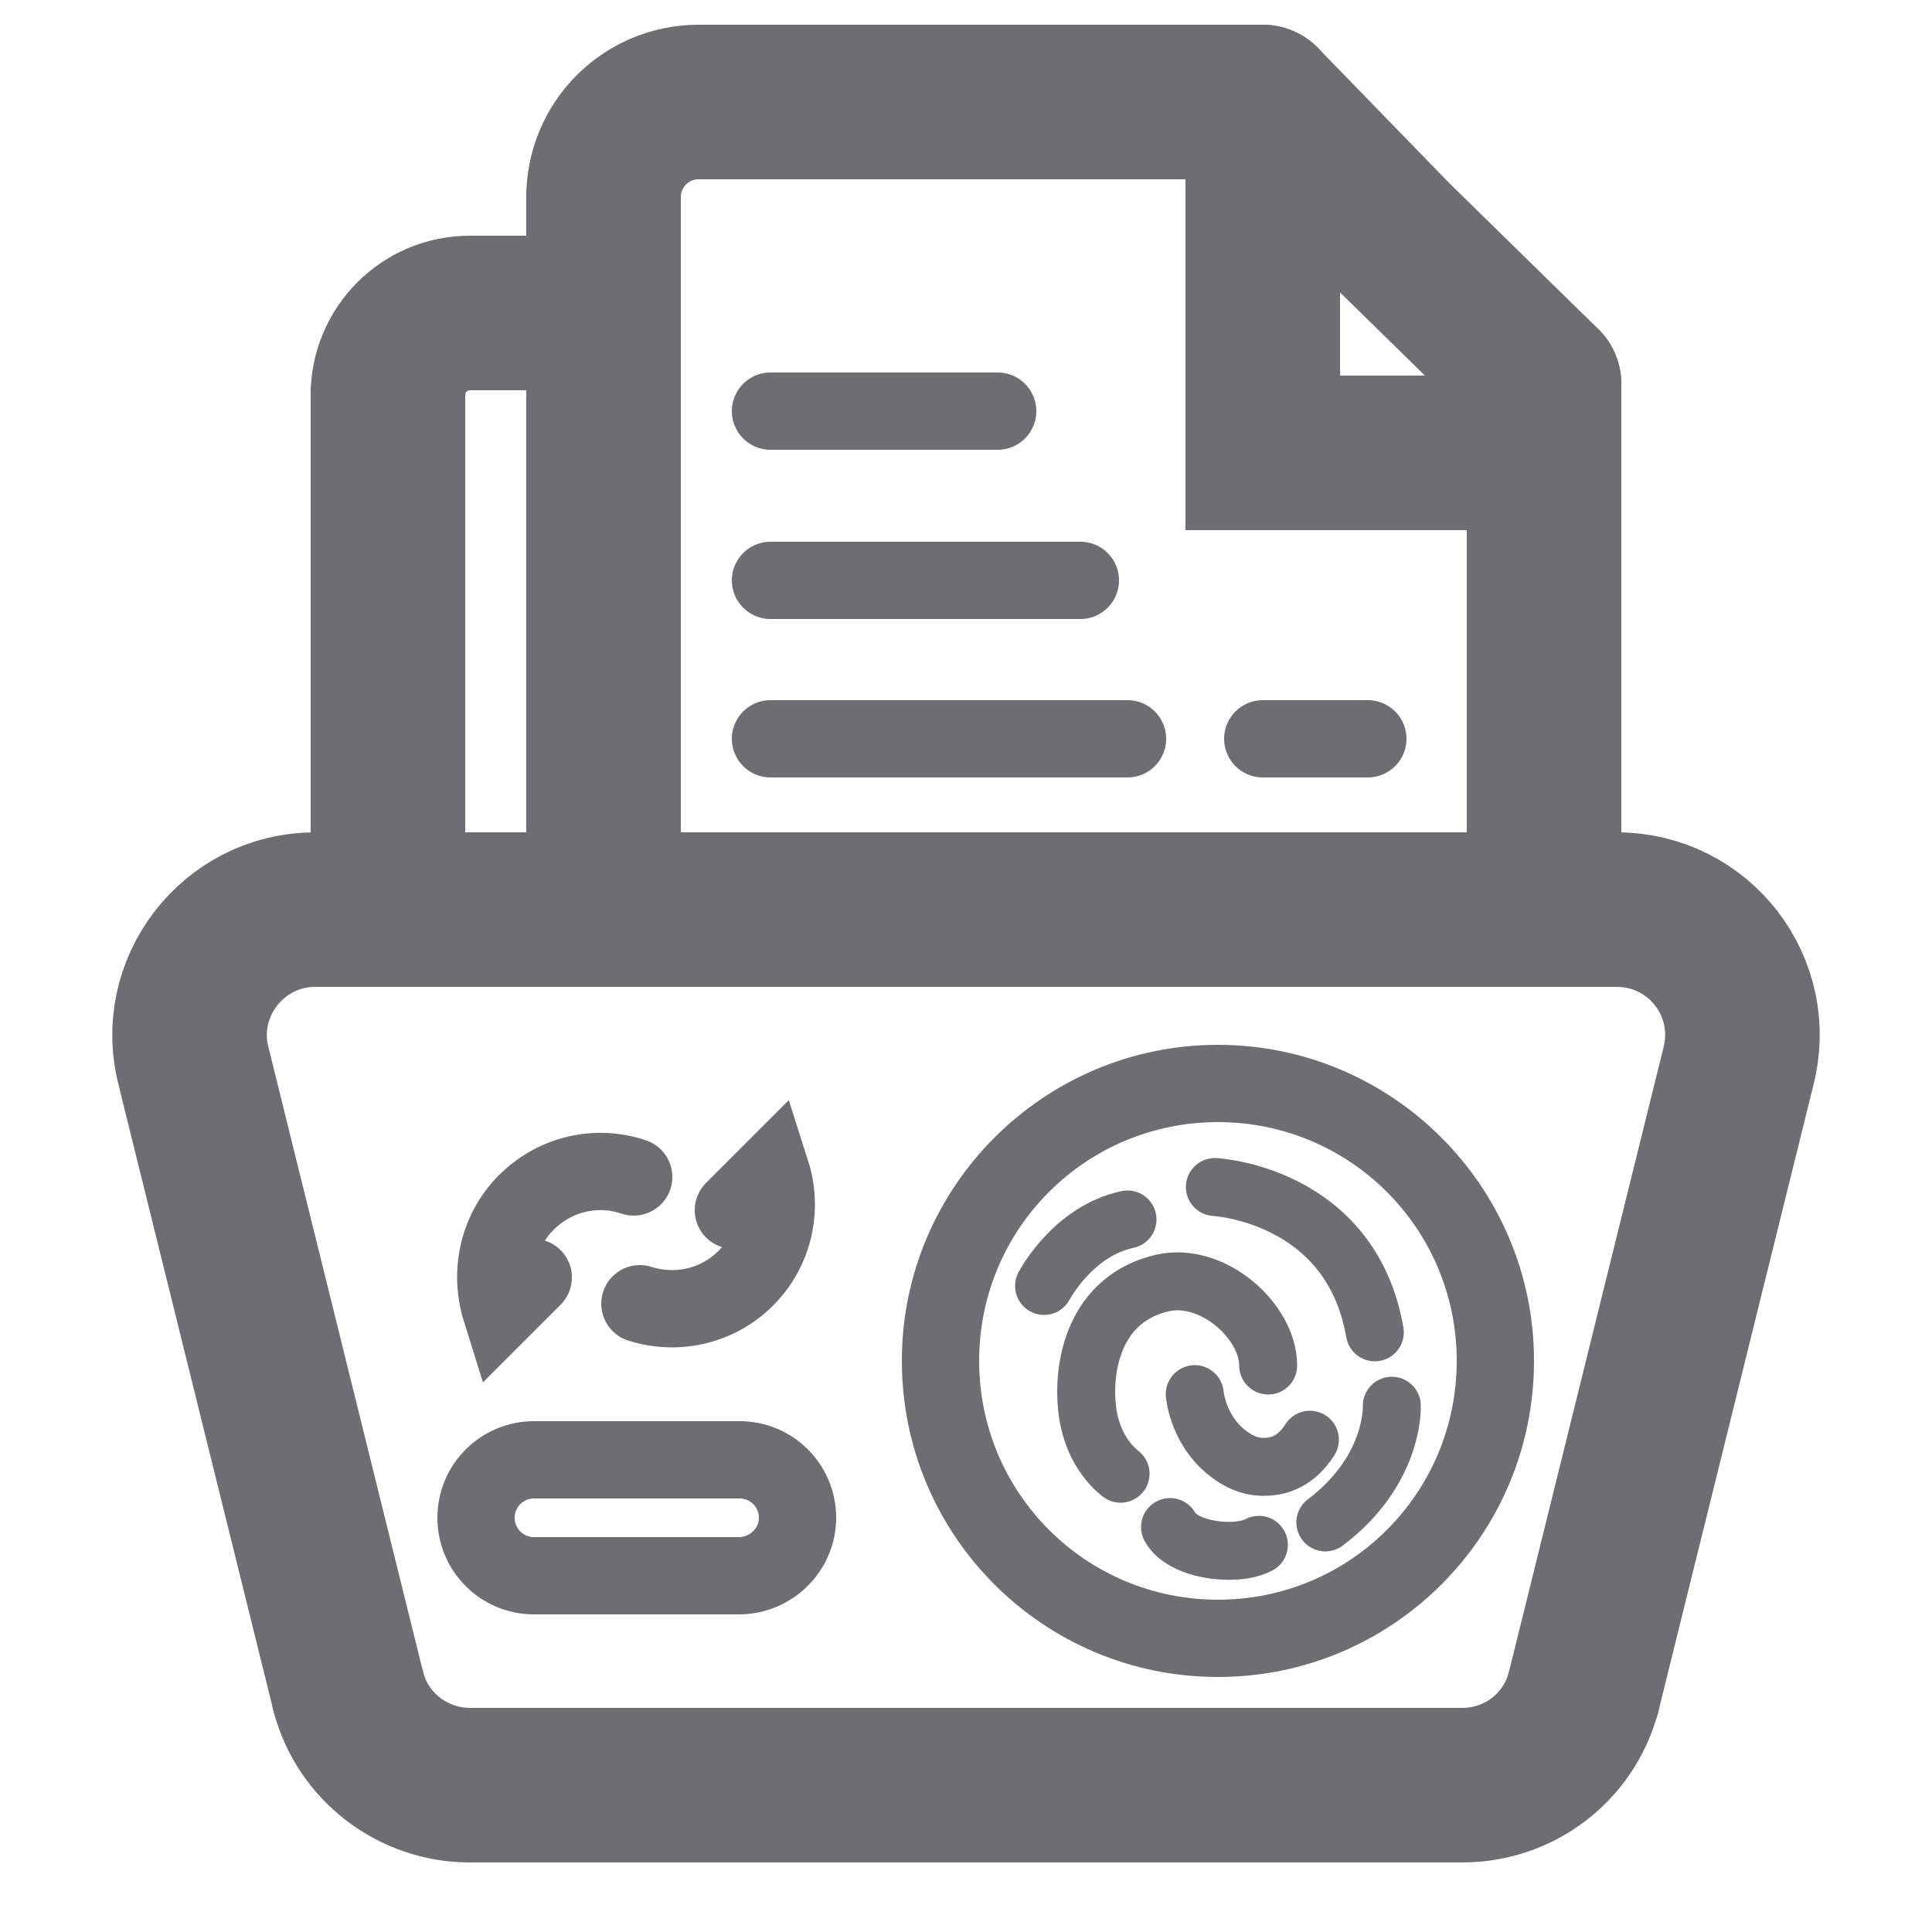
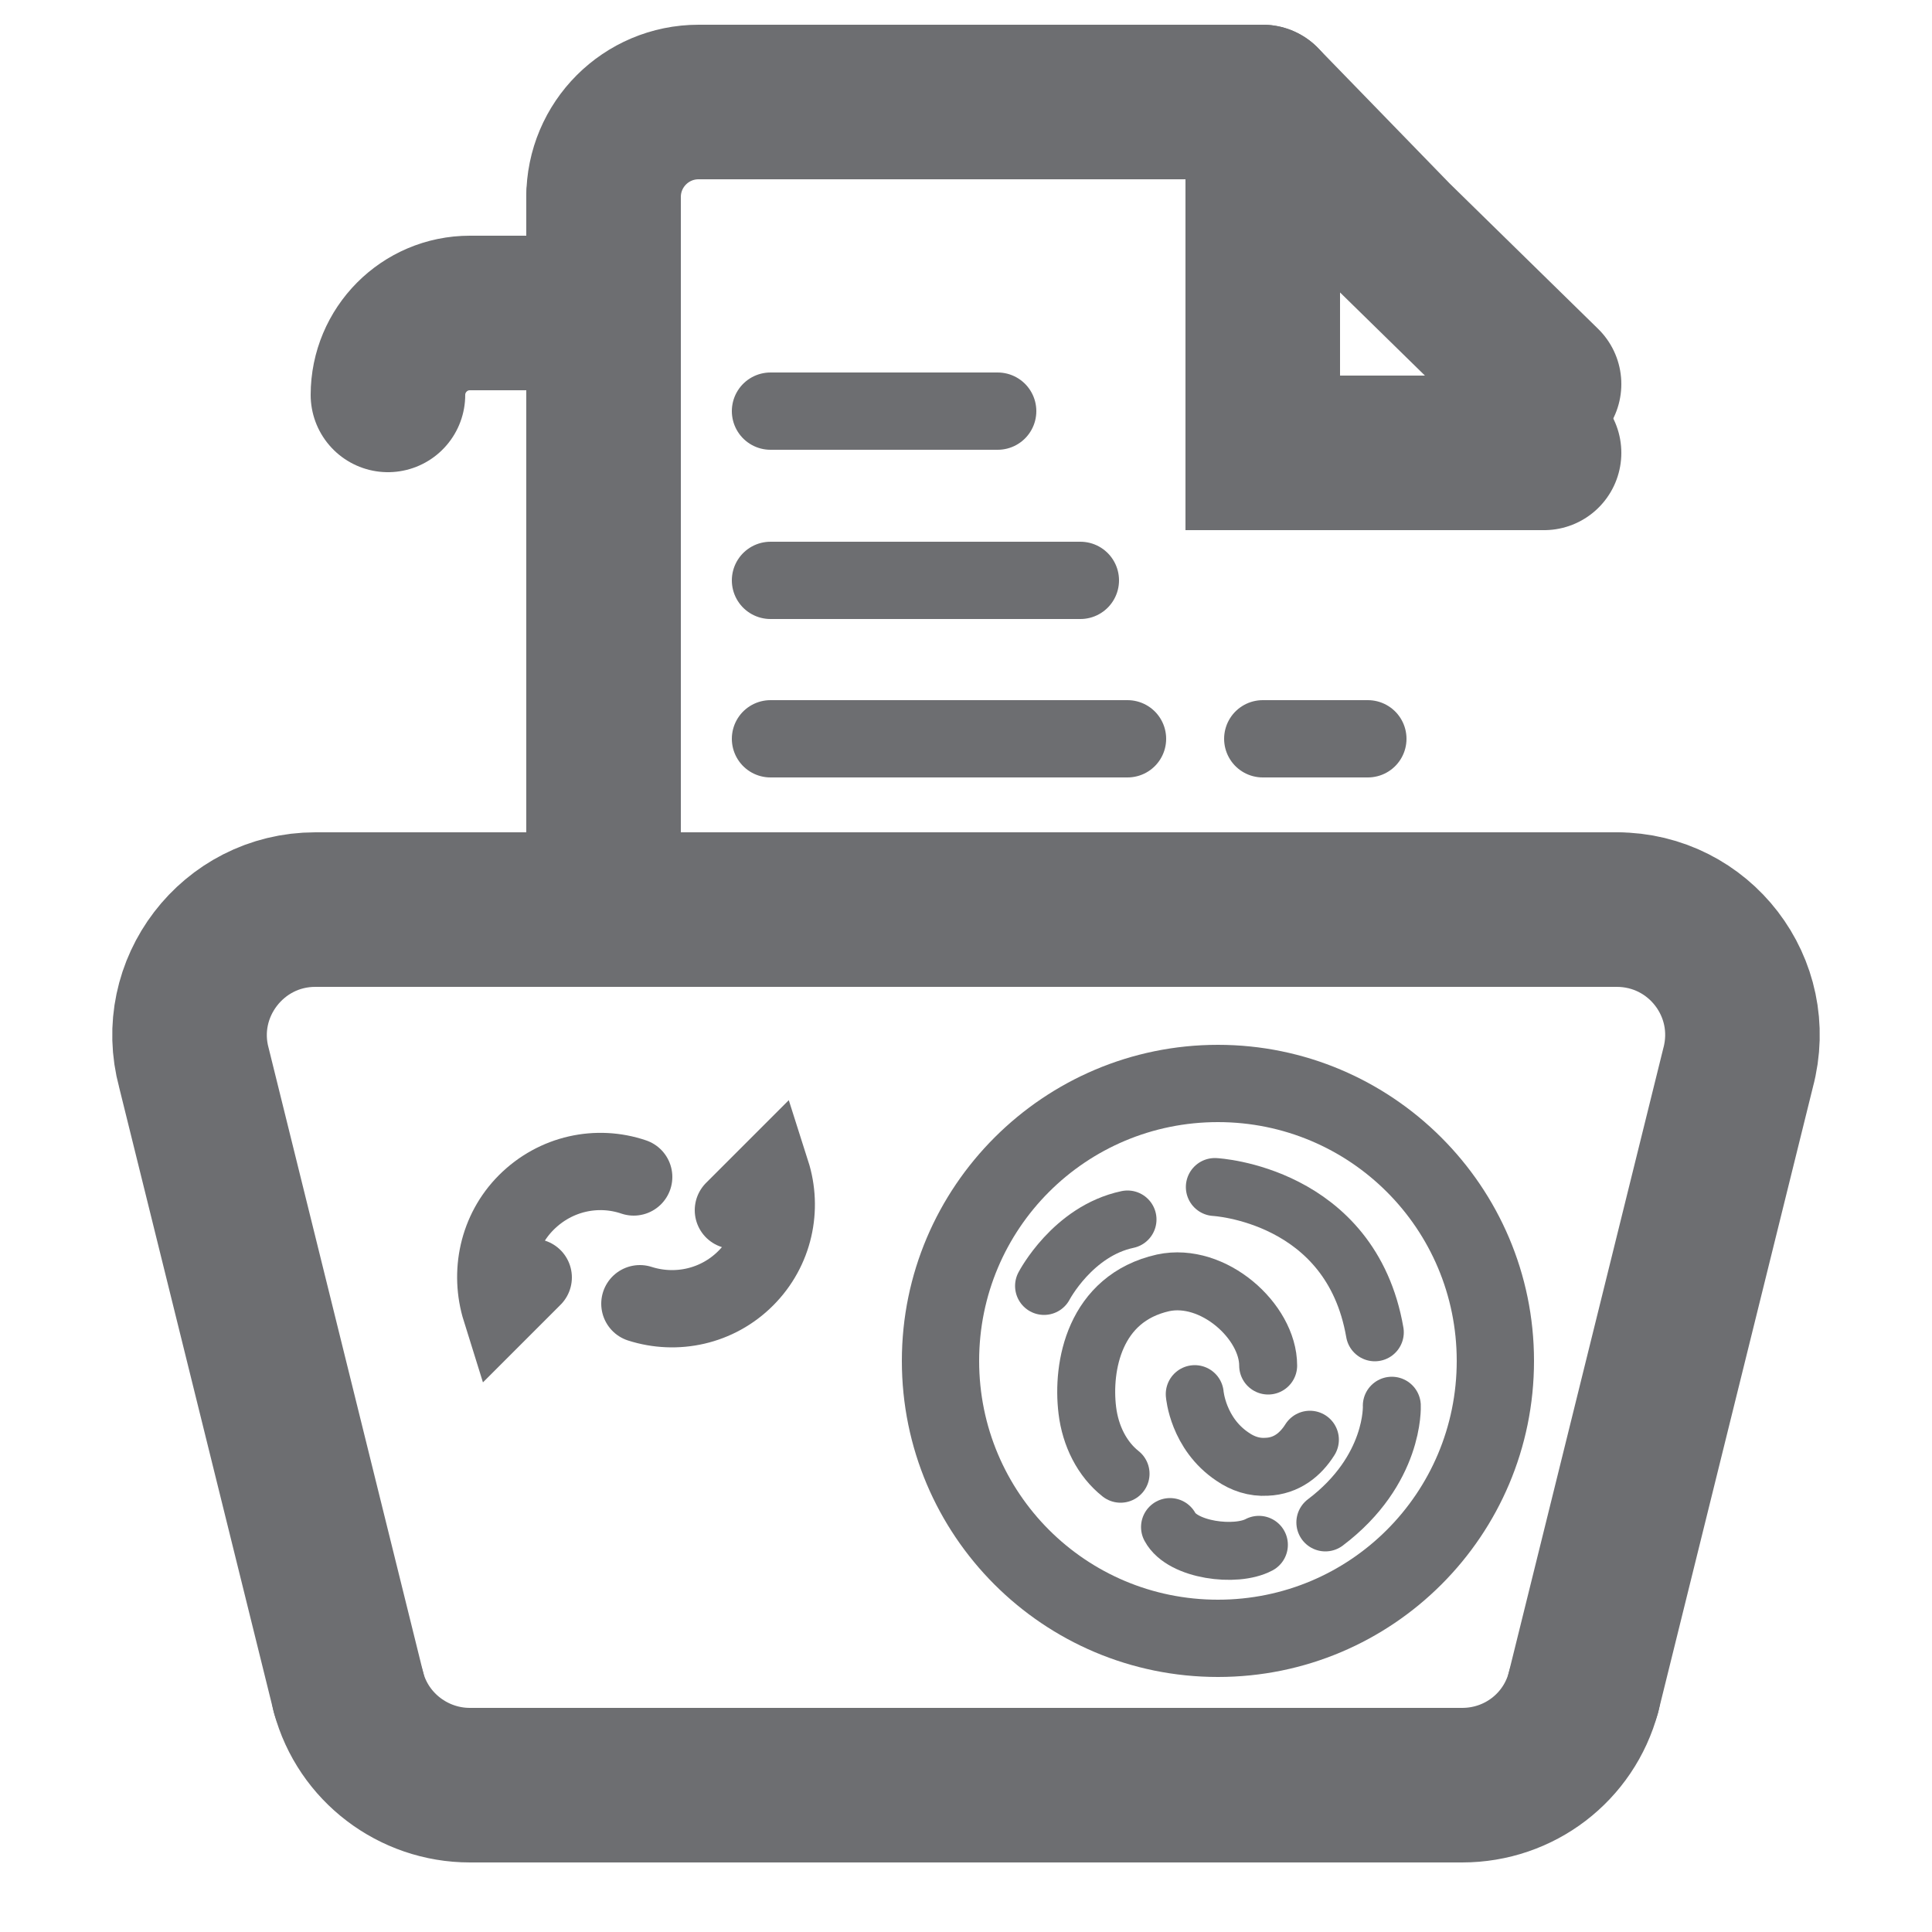
<svg xmlns="http://www.w3.org/2000/svg" version="1.1" id="Layer_1" x="0px" y="0px" width="25px" height="25px" viewBox="0 0 25 25" style="enable-background:new 0 0 25 25;" xml:space="preserve">
  <style type="text/css">
	.st0{fill:none;stroke:#6D6E71;stroke-width:2;stroke-linecap:round;stroke-miterlimit:10;}
	.st1{fill:#6D6E71;}
	.st2{fill:none;stroke:#6D6E71;stroke-linecap:round;stroke-miterlimit:10;}
	.st3{fill:none;stroke:#6D6E71;stroke-width:0.75;stroke-linecap:round;stroke-miterlimit:10;}
	.st4{fill:none;stroke:#6D6E71;stroke-width:4;stroke-linecap:round;stroke-miterlimit:10;}
	.st5{fill:#6D6E71;stroke:#6D6E71;stroke-miterlimit:10;}
	.st6{fill:none;stroke:#C42227;stroke-width:2;stroke-linecap:round;stroke-miterlimit:10;}
	.st7{fill:none;stroke:#6D6E71;stroke-width:0.5;stroke-linecap:round;stroke-miterlimit:10;}
	.st8{fill:none;stroke:#6D6E71;stroke-width:0.75;stroke-miterlimit:10;}
	.st9{fill:none;stroke:#6D6E71;stroke-width:2;stroke-miterlimit:10;}
	.st10{fill:none;stroke:#6D6E71;stroke-miterlimit:10;}
	.st11{fill:none;stroke:#6D6E71;stroke-width:0.5;stroke-miterlimit:10;}
	.st12{fill:none;stroke:#6D6E71;stroke-linecap:round;stroke-miterlimit:10;stroke-dasharray:0.467,1.4;}
	.st13{fill:none;stroke:#6D6E71;stroke-linecap:round;stroke-miterlimit:10;stroke-dasharray:0.561,1.684;}
	.st14{fill:none;stroke:#6D6E71;stroke-linecap:round;stroke-miterlimit:10;stroke-dasharray:0.5,1.5;}
	.st15{fill:#FCBC22;}
	.st16{fill:#C42227;}
	.st17{fill:#FFFFFF;}
	.st18{fill:#5E6BAA;}
	.st19{fill:#6D6E71;stroke:#6D6E71;stroke-width:2;stroke-linecap:round;stroke-miterlimit:10;}
	.st20{fill:#FBBB22;}
	.st21{fill:#7A2981;}
	.st22{fill:#808080;}
	.st23{fill:none;stroke:#F5F5F5;stroke-width:2;stroke-linecap:round;stroke-linejoin:round;stroke-miterlimit:10;}
	.st24{fill:none;stroke:#6D6E71;stroke-width:1.5;stroke-linecap:round;stroke-miterlimit:10;}
	.st25{fill:#999999;}
	.st26{fill:#9E005D;}
	.st27{fill:none;stroke:#808080;stroke-miterlimit:10;}
	.st28{fill:none;stroke:#808080;stroke-width:2;stroke-miterlimit:10;}
	.st29{fill:none;stroke:#808080;stroke-linecap:round;stroke-miterlimit:10;}
	.st30{fill:#00AF91;}
	.st31{fill:#008269;}
	.st32{fill:none;stroke:#6D6E71;stroke-width:0.25;stroke-miterlimit:10;}
	.st33{fill:none;stroke:#6D6E71;stroke-linecap:round;stroke-miterlimit:10;stroke-dasharray:0.982,1.964,0.982,1.964;}
	
		.st34{fill:none;stroke:#6D6E71;stroke-linecap:round;stroke-miterlimit:10;stroke-dasharray:0.982,1.964,0.982,1.964,0.982,1.964;}
</style>
  <g>
    <path class="st0" d="M4.51,21.9l-2-8.08c-0.28-1.03,0.5-2.05,1.57-2.05h16.83" />
    <path class="st0" d="M20.49,21.9c-0.19,0.71-0.83,1.2-1.57,1.2H8.8" />
    <path class="st0" d="M20.92,11.77c1.07,0,1.85,1.01,1.57,2.05l-2,8.08" />
    <path class="st0" d="M8.8,23.1H6.08c-0.73,0-1.38-0.49-1.57-1.2" />
  </g>
  <g>
    <path class="st0" d="M16.34,1.32h-7.3c-0.68,0-1.23,0.55-1.23,1.23" />
-     <line class="st0" x1="19.98" y1="11.27" x2="19.98" y2="4.97" />
    <line class="st0" x1="7.81" y1="2.55" x2="7.81" y2="11.27" />
    <polyline class="st0" points="19.98,4.97 18.05,3.08 16.34,1.32  " />
    <polyline class="st0" points="16.34,2.21 16.34,5.86 19.98,5.86  " />
    <path class="st0" d="M5.02,5.11c0-0.58,0.47-1.06,1.06-1.06h1.17" />
-     <line class="st0" x1="5.02" y1="11.27" x2="5.02" y2="5.11" />
    <line class="st2" x1="9.97" y1="7.51" x2="13.98" y2="7.51" />
    <line class="st2" x1="9.97" y1="9.56" x2="14.59" y2="9.56" />
    <line class="st2" x1="16.34" y1="9.56" x2="17.7" y2="9.56" />
    <line class="st2" x1="9.97" y1="5.32" x2="12.91" y2="5.32" />
  </g>
  <g>
    <g>
      <path class="st16" d="M13.98-8.42c18.83,0,34.15,15.32,34.15,34.15S32.81,59.88,13.98,59.88s-34.15-15.32-34.15-34.15    S-4.85-8.42,13.98-8.42 M13.98-12.42c-21.07,0-38.15,17.08-38.15,38.15s17.08,38.15,38.15,38.15S52.13,46.8,52.13,25.73    S35.05-12.42,13.98-12.42L13.98-12.42z" />
    </g>
  </g>
  <g>
    <g>
      <path class="st1" d="M15.76,14.52c1.71,0,3.09,1.38,3.09,3.09s-1.38,3.09-3.09,3.09s-3.09-1.38-3.09-3.09S14.05,14.52,15.76,14.52     M15.76,13.52c-2.25,0-4.09,1.83-4.09,4.09s1.83,4.09,4.09,4.09s4.09-1.83,4.09-4.09S18.01,13.52,15.76,13.52L15.76,13.52z" />
    </g>
    <g>
      <path class="st2" d="M8.2,15.23c-0.47-0.16-1.01-0.05-1.39,0.33c-0.37,0.37-0.48,0.91-0.33,1.39l0.42-0.42" />
      <path class="st2" d="M8.28,16.87c0.47,0.15,1,0.04,1.37-0.33c0.37-0.37,0.48-0.9,0.33-1.37l-0.49,0.49" />
    </g>
-     <path class="st2" d="M9.56,20.39H6.91c-0.42,0-0.75-0.34-0.75-0.75l0,0c0-0.42,0.34-0.75,0.75-0.75h2.66   c0.42,0,0.75,0.34,0.75,0.75l0,0C10.32,20.05,9.98,20.39,9.56,20.39z" />
    <path class="st3" d="M15.72,15.36c0,0,1.76,0.09,2.07,1.88" />
    <path class="st3" d="M13.51,16.64c0,0,0.37-0.71,1.08-0.86" />
    <path class="st3" d="M14.5,19.07c-0.24-0.19-0.39-0.49-0.43-0.82c-0.07-0.57,0.09-1.45,0.98-1.65c0.65-0.14,1.36,0.5,1.36,1.07" />
    <path class="st3" d="M18.01,18.19c0,0,0.04,0.83-0.86,1.51" />
    <path class="st3" d="M16.95,18.63c-0.12,0.19-0.3,0.34-0.56,0.35c-0.16,0.01-0.31-0.04-0.44-0.13c-0.45-0.3-0.49-0.81-0.49-0.81" />
    <path class="st3" d="M16.29,19.99c-0.3,0.16-0.99,0.07-1.15-0.23" />
  </g>
</svg>